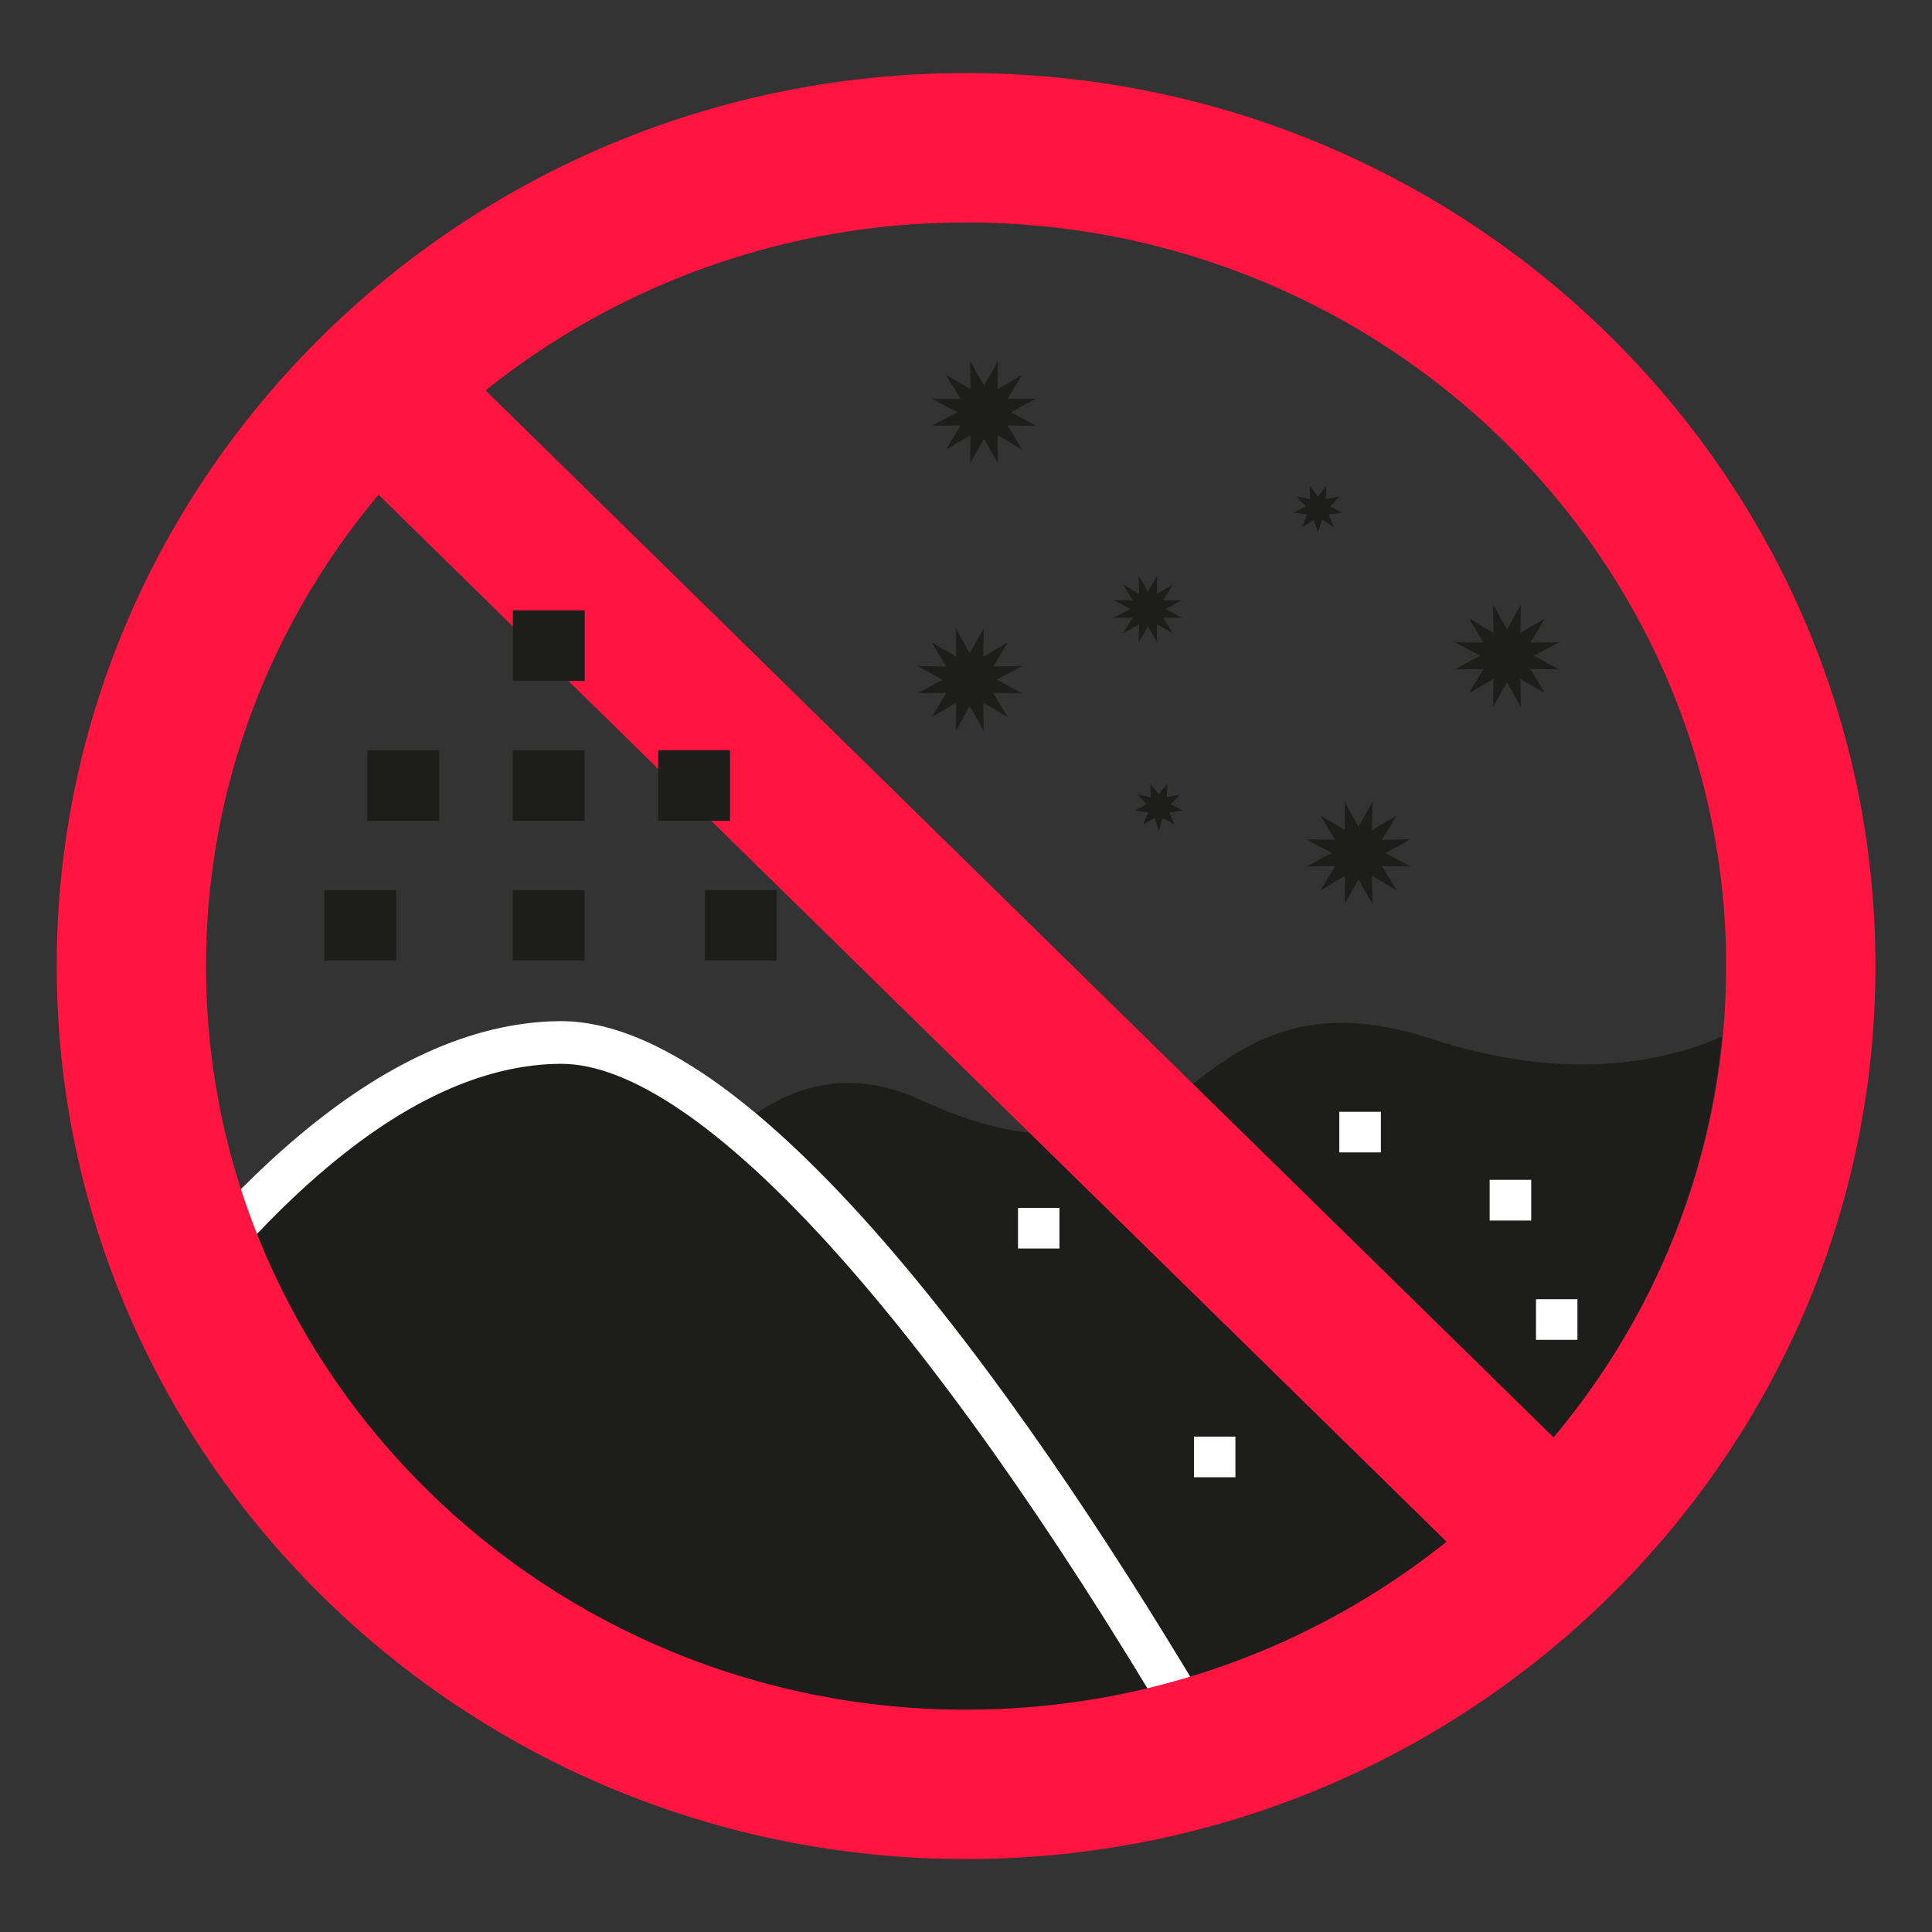
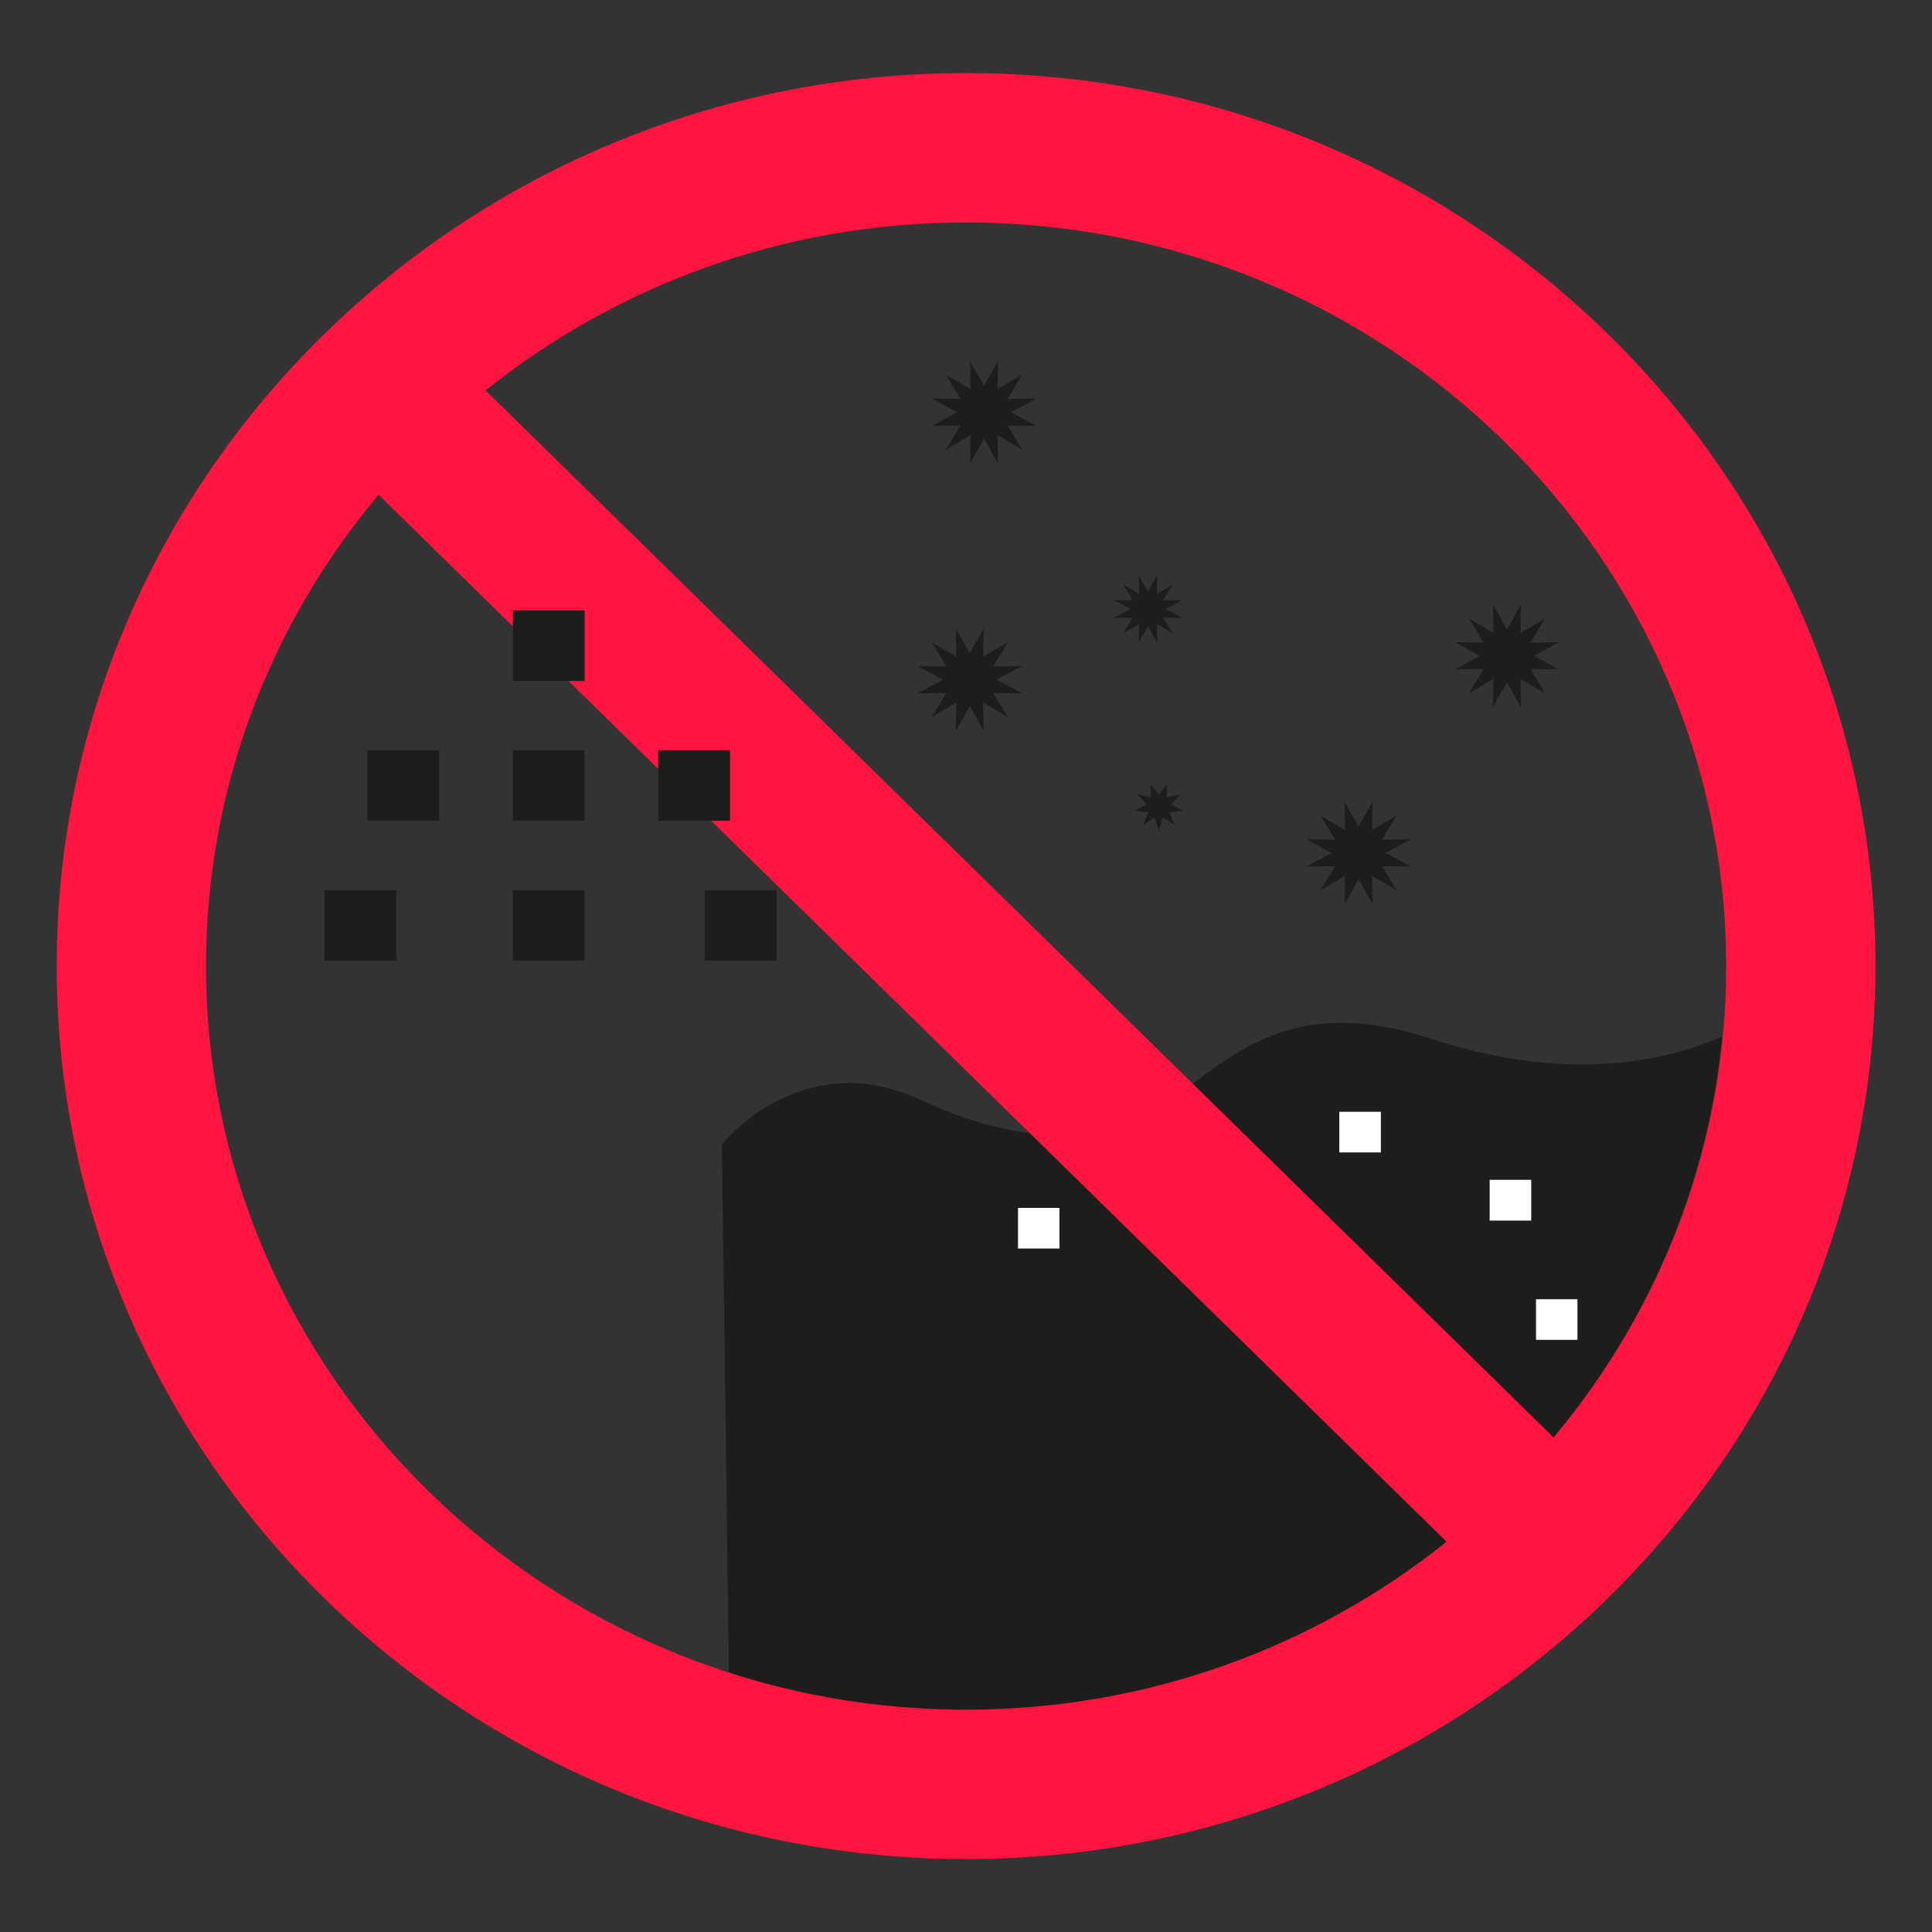
<svg xmlns="http://www.w3.org/2000/svg" id="Lager_1" data-name="Lager 1" version="1.1" viewBox="0 0 141.73 141.73">
  <rect x="0" y="0" width="141.73" height="141.73" fill="#333333" stroke="none" />
  <defs>
    <style>
      .cls-1 {
        fill: none;
      }

      .cls-1, .cls-2, .cls-3, .cls-4 {
        stroke-width: 0px;
      }

      .cls-5 {
        clip-path: url(#clippath-1);
      }

      .cls-2 {
        fill: #1d1d1b;
      }

      .cls-6 {
        clip-path: url(#clippath);
      }

      .cls-3 {
        fill: #fff;
      }

      .cls-4 {
        fill: #ff153f;
      }
    </style>
    <clipPath id="clippath">
      <path class="cls-1" d="M15.17,70.87c0,30.16,24.94,54.6,55.7,54.6s55.7-24.45,55.7-54.6-24.94-54.6-55.7-54.6S15.17,40.71,15.17,70.87" />
    </clipPath>
    <clipPath id="clippath-1">
-       <path class="cls-1" d="M14.97,70.87c0,30.26,25.02,54.79,55.9,54.79s55.9-24.53,55.9-54.79-25.02-54.79-55.9-54.79S14.97,40.6,14.97,70.87" />
+       <path class="cls-1" d="M14.97,70.87s55.9-24.53,55.9-54.79-25.02-54.79-55.9-54.79S14.97,40.6,14.97,70.87" />
    </clipPath>
  </defs>
  <g class="cls-6">
    <path class="cls-2" d="M52.96,83.94s5.82-7.33,14.56-3.26c8.73,4.08,14.97,2.86,19.55-.81,4.57-3.68,9.14-6.52,17.88-3.68,8.73,2.86,15.38,2.05,19.96.42,4.57-1.64,12.47-6.94,20.37-2.45,7.9,4.49,9.98,7.34,16.22,4.49l-3.45,50.12-104.49.97-.6-45.79Z" />
  </g>
  <g class="cls-5">
    <path class="cls-2" d="M-8.27,130.3s23.37-53.65,49.39-53.82c13.07-.07,32.29,25.65,47.8,52.28l-97.18,1.55Z" />
    <path class="cls-3" d="M-10.68,131.91l.97-2.23c.97-2.23,24.09-54.59,50.81-54.77h.06c15.83,0,37.55,33.23,49.1,53.06l1.35,2.31-102.29,1.63ZM41.17,78.04s-.03,0-.05,0c-21.75.14-42.2,40.61-46.93,50.65l92.01-1.46c-18.27-30.86-35.02-49.19-45.03-49.19Z" />
  </g>
  <path class="cls-4" d="M70.87,5.36C34.08,5.36,4.16,34.75,4.16,70.87s29.92,65.51,66.71,65.51,66.71-29.39,66.71-65.51S107.66,5.36,70.87,5.36ZM70.87,125.42c-30.74,0-55.76-24.47-55.76-54.55,0-13.11,4.76-25.16,12.66-34.58l9.86,9.67v-1.18h5.26v5.17h-1.19l6.59,6.46v-1.37h5.26v5.17h-1.38l53.95,52.89c-9.62,7.7-21.89,12.32-35.25,12.32ZM113.97,105.45L35.62,28.64c9.62-7.7,21.89-12.32,35.25-12.32,30.74,0,55.76,24.47,55.76,54.55,0,13.11-4.76,25.16-12.66,34.58Z" />
  <polygon class="cls-4" points="42.89 44.78 42.89 49.95 41.7 49.95 37.63 45.96 37.63 44.78 42.89 44.78" />
  <polygon class="cls-4" points="53.55 55.04 53.55 60.21 52.17 60.21 48.29 56.41 48.29 55.04 53.55 55.04" />
  <rect class="cls-3" x="74.68" y="88.61" width="3.04" height="2.98" />
-   <rect class="cls-3" x="87.59" y="105.39" width="3.04" height="2.98" />
  <rect class="cls-3" x="98.25" y="81.56" width="3.05" height="2.98" />
  <rect class="cls-3" x="109.28" y="86.55" width="3.05" height="2.99" />
  <rect class="cls-3" x="112.68" y="95.31" width="3.04" height="2.98" />
  <rect class="cls-2" x="37.63" y="44.78" width="5.26" height="5.17" />
  <rect class="cls-2" x="26.95" y="55.04" width="5.27" height="5.17" />
  <rect class="cls-2" x="37.62" y="55.04" width="5.26" height="5.17" />
  <rect class="cls-2" x="48.29" y="55.04" width="5.26" height="5.17" />
  <rect class="cls-2" x="23.8" y="65.3" width="5.27" height="5.17" />
  <rect class="cls-2" x="37.62" y="65.3" width="5.26" height="5.17" />
  <rect class="cls-2" x="51.71" y="65.3" width="5.26" height="5.17" />
-   <polygon class="cls-2" points="96.69 36.42 97.3 35.64 97.26 36.62 98.25 36.42 97.58 37.15 98.46 37.61 97.47 37.74 97.85 38.66 96.99 38.13 96.69 39.07 96.38 38.13 95.52 38.66 95.9 37.74 94.91 37.61 95.79 37.15 95.12 36.42 96.11 36.62 96.07 35.64 96.69 36.42" />
  <polygon class="cls-2" points="85.01 58.28 85.63 57.5 85.59 58.48 86.57 58.28 85.9 59.01 86.78 59.47 85.79 59.6 86.17 60.51 85.31 59.99 85.01 60.93 84.7 59.99 83.86 60.51 84.23 59.6 83.24 59.47 84.12 59.01 83.44 58.28 84.43 58.48 84.39 57.5 85.01 58.28" />
  <polygon class="cls-2" points="72.19 28.3 73.21 26.49 73.18 28.55 74.98 27.5 73.91 29.27 76.01 29.24 74.17 30.24 76.01 31.24 73.91 31.21 74.98 32.99 73.18 31.92 73.21 33.99 72.19 32.18 71.17 33.99 71.2 31.92 69.39 32.99 70.47 31.21 68.36 31.24 70.21 30.24 68.36 29.24 70.47 29.27 69.39 27.5 71.2 28.55 71.17 26.49 72.19 28.3" />
  <polygon class="cls-2" points="84.21 43.4 84.89 42.22 84.87 43.57 86.05 42.87 85.33 44.04 86.72 44.02 85.51 44.67 86.72 45.33 85.33 45.31 86.05 46.47 84.87 45.78 84.89 47.13 84.21 45.95 83.54 47.13 83.56 45.78 82.38 46.47 83.09 45.31 81.7 45.33 82.92 44.67 81.7 44.02 83.09 44.04 82.38 42.87 83.56 43.57 83.54 42.22 84.21 43.4" />
  <polygon class="cls-2" points="71.14 47.92 72.16 46.11 72.13 48.17 73.93 47.12 72.86 48.89 74.97 48.86 73.12 49.86 74.97 50.86 72.86 50.83 73.93 52.61 72.13 51.54 72.16 53.61 71.14 51.8 70.12 53.61 70.15 51.54 68.35 52.61 69.42 50.83 67.31 50.86 69.16 49.86 67.31 48.86 69.42 48.89 68.35 47.12 70.15 48.17 70.12 46.11 71.14 47.92" />
  <polygon class="cls-2" points="99.66 60.63 100.69 58.82 100.65 60.89 102.46 59.83 101.38 61.6 103.49 61.57 101.64 62.57 103.49 63.57 101.38 63.54 102.46 65.32 100.65 64.25 100.69 66.32 99.66 64.51 98.64 66.32 98.67 64.25 96.87 65.32 97.95 63.54 95.84 63.57 97.69 62.57 95.84 61.57 97.95 61.6 96.87 59.83 98.67 60.89 98.64 58.82 99.66 60.63" />
  <polygon class="cls-2" points="110.55 46.17 111.57 44.36 111.54 46.43 113.34 45.37 112.27 47.14 114.38 47.11 112.53 48.11 114.38 49.11 112.27 49.08 113.34 50.86 111.54 49.8 111.57 51.86 110.55 50.05 109.53 51.86 109.56 49.8 107.76 50.86 108.83 49.08 106.72 49.11 108.57 48.11 106.72 47.11 108.83 47.14 107.76 45.37 109.56 46.43 109.53 44.36 110.55 46.17" />
</svg>